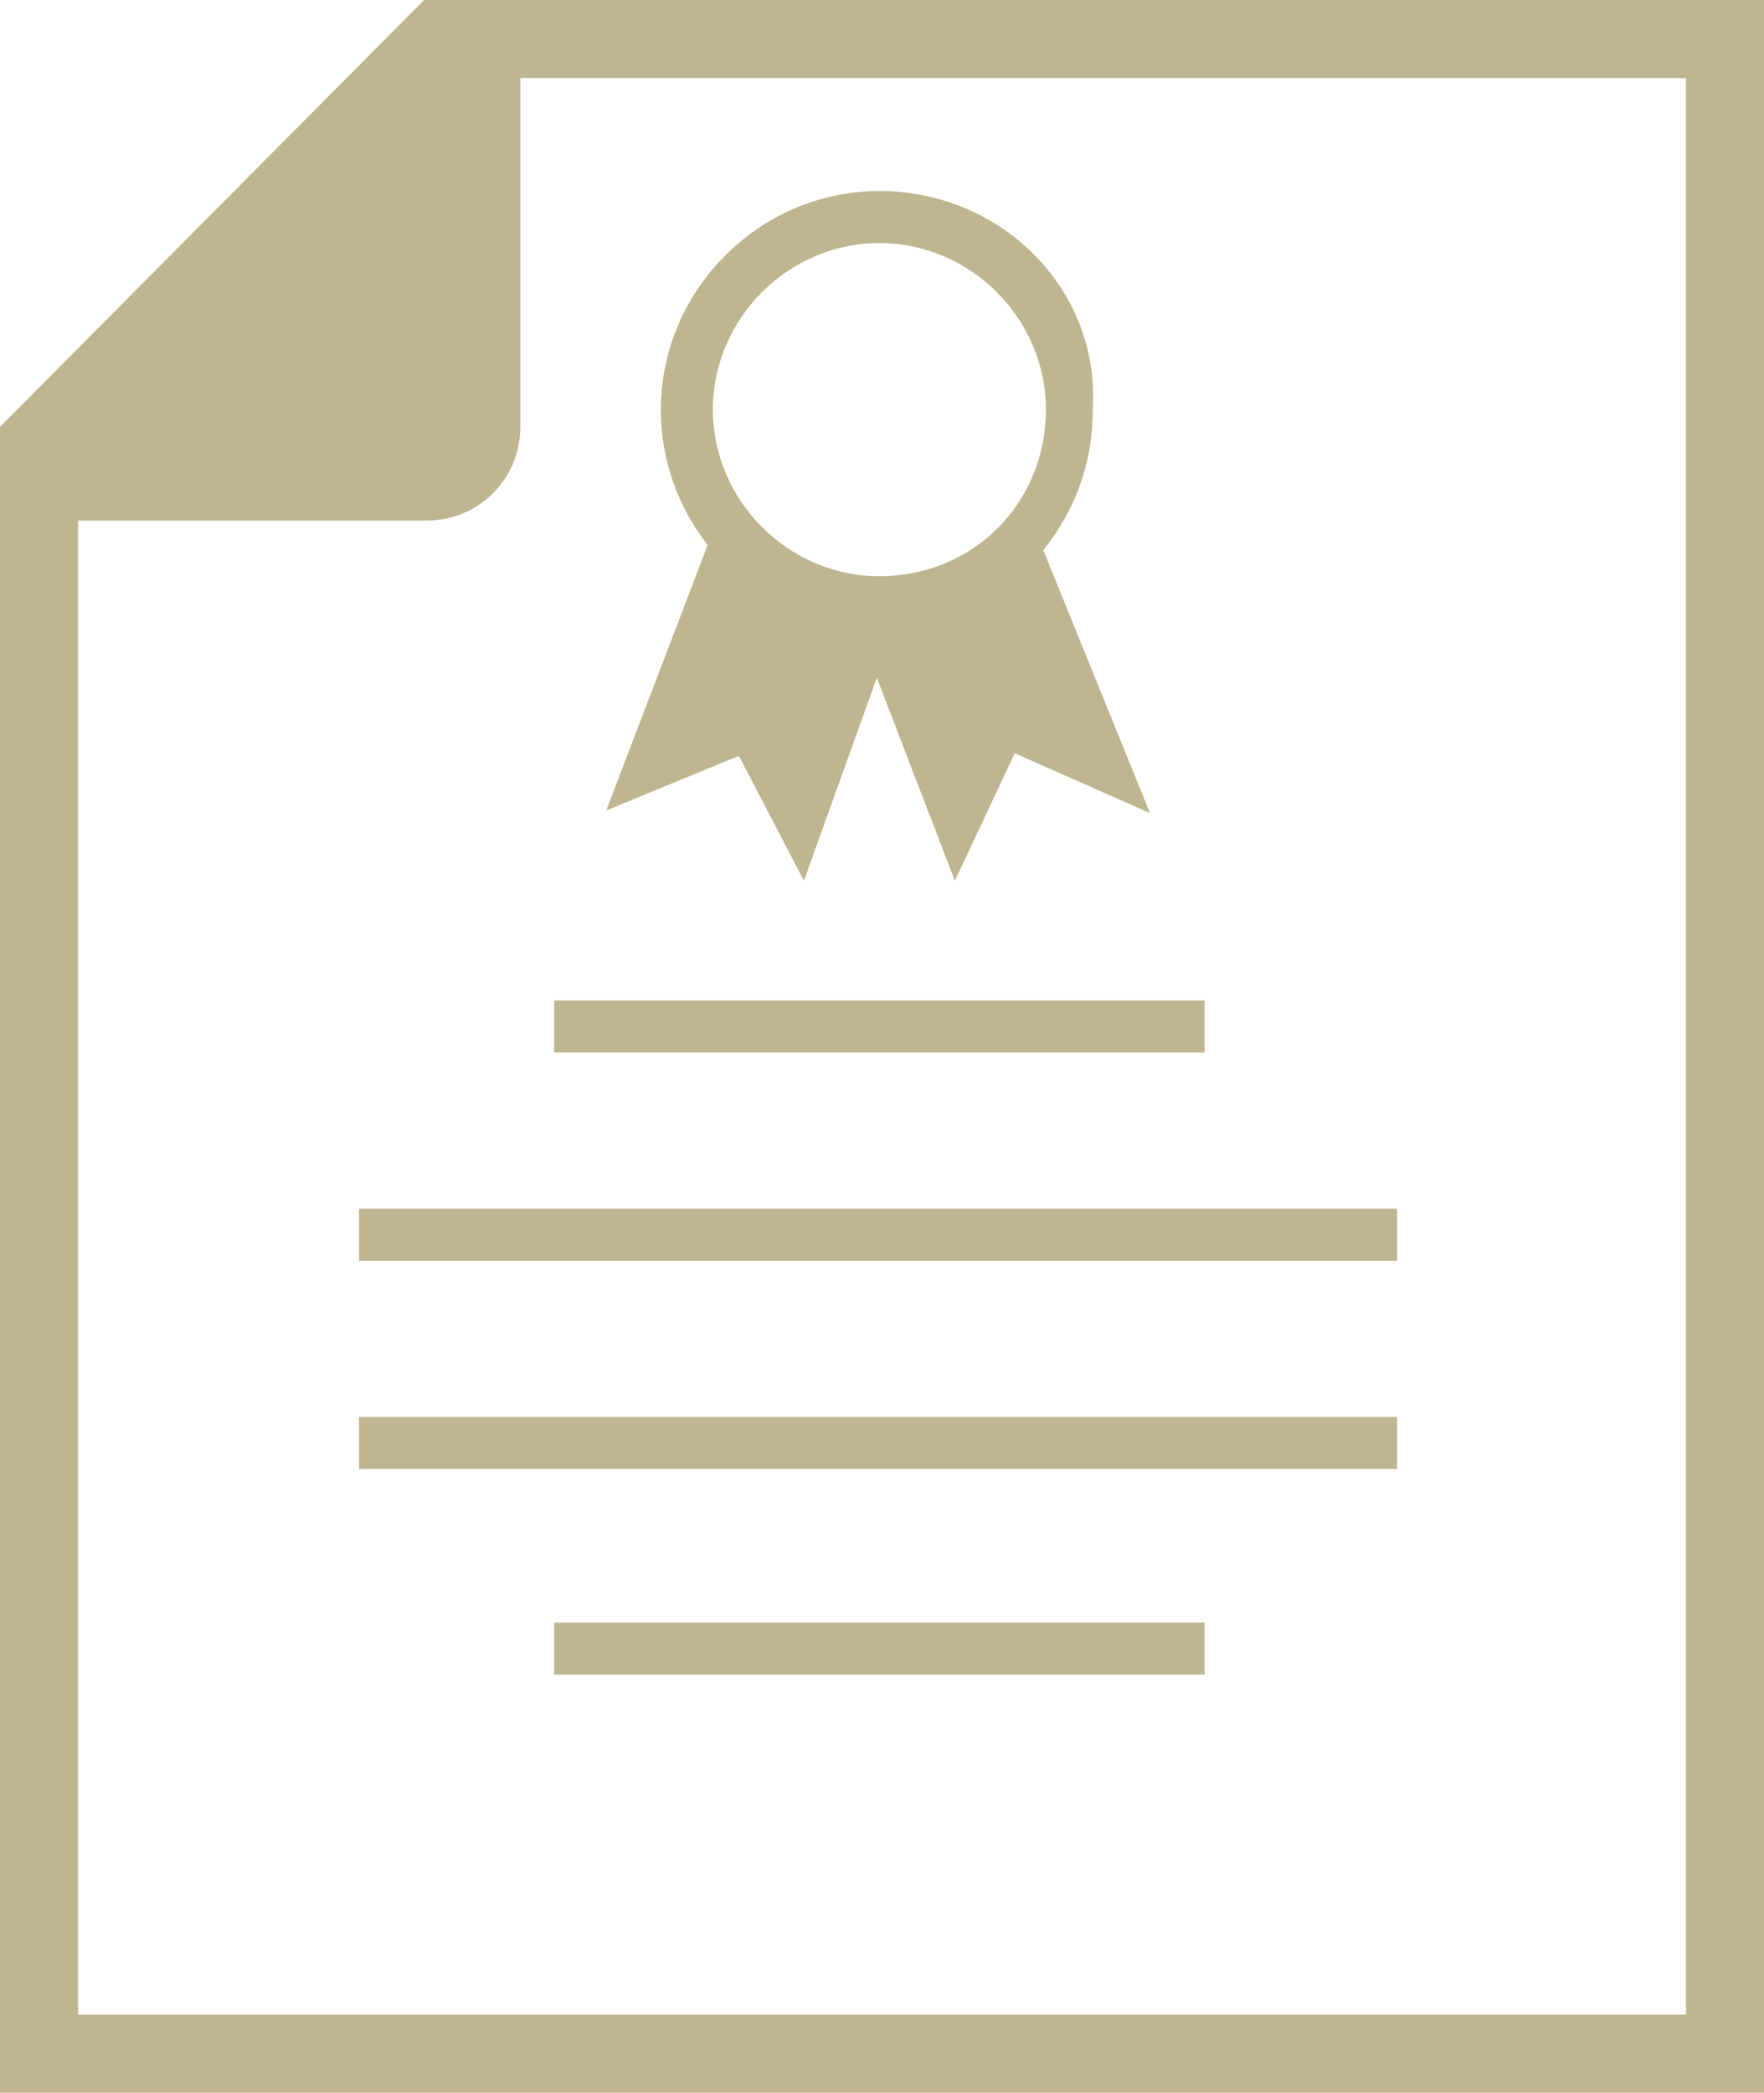
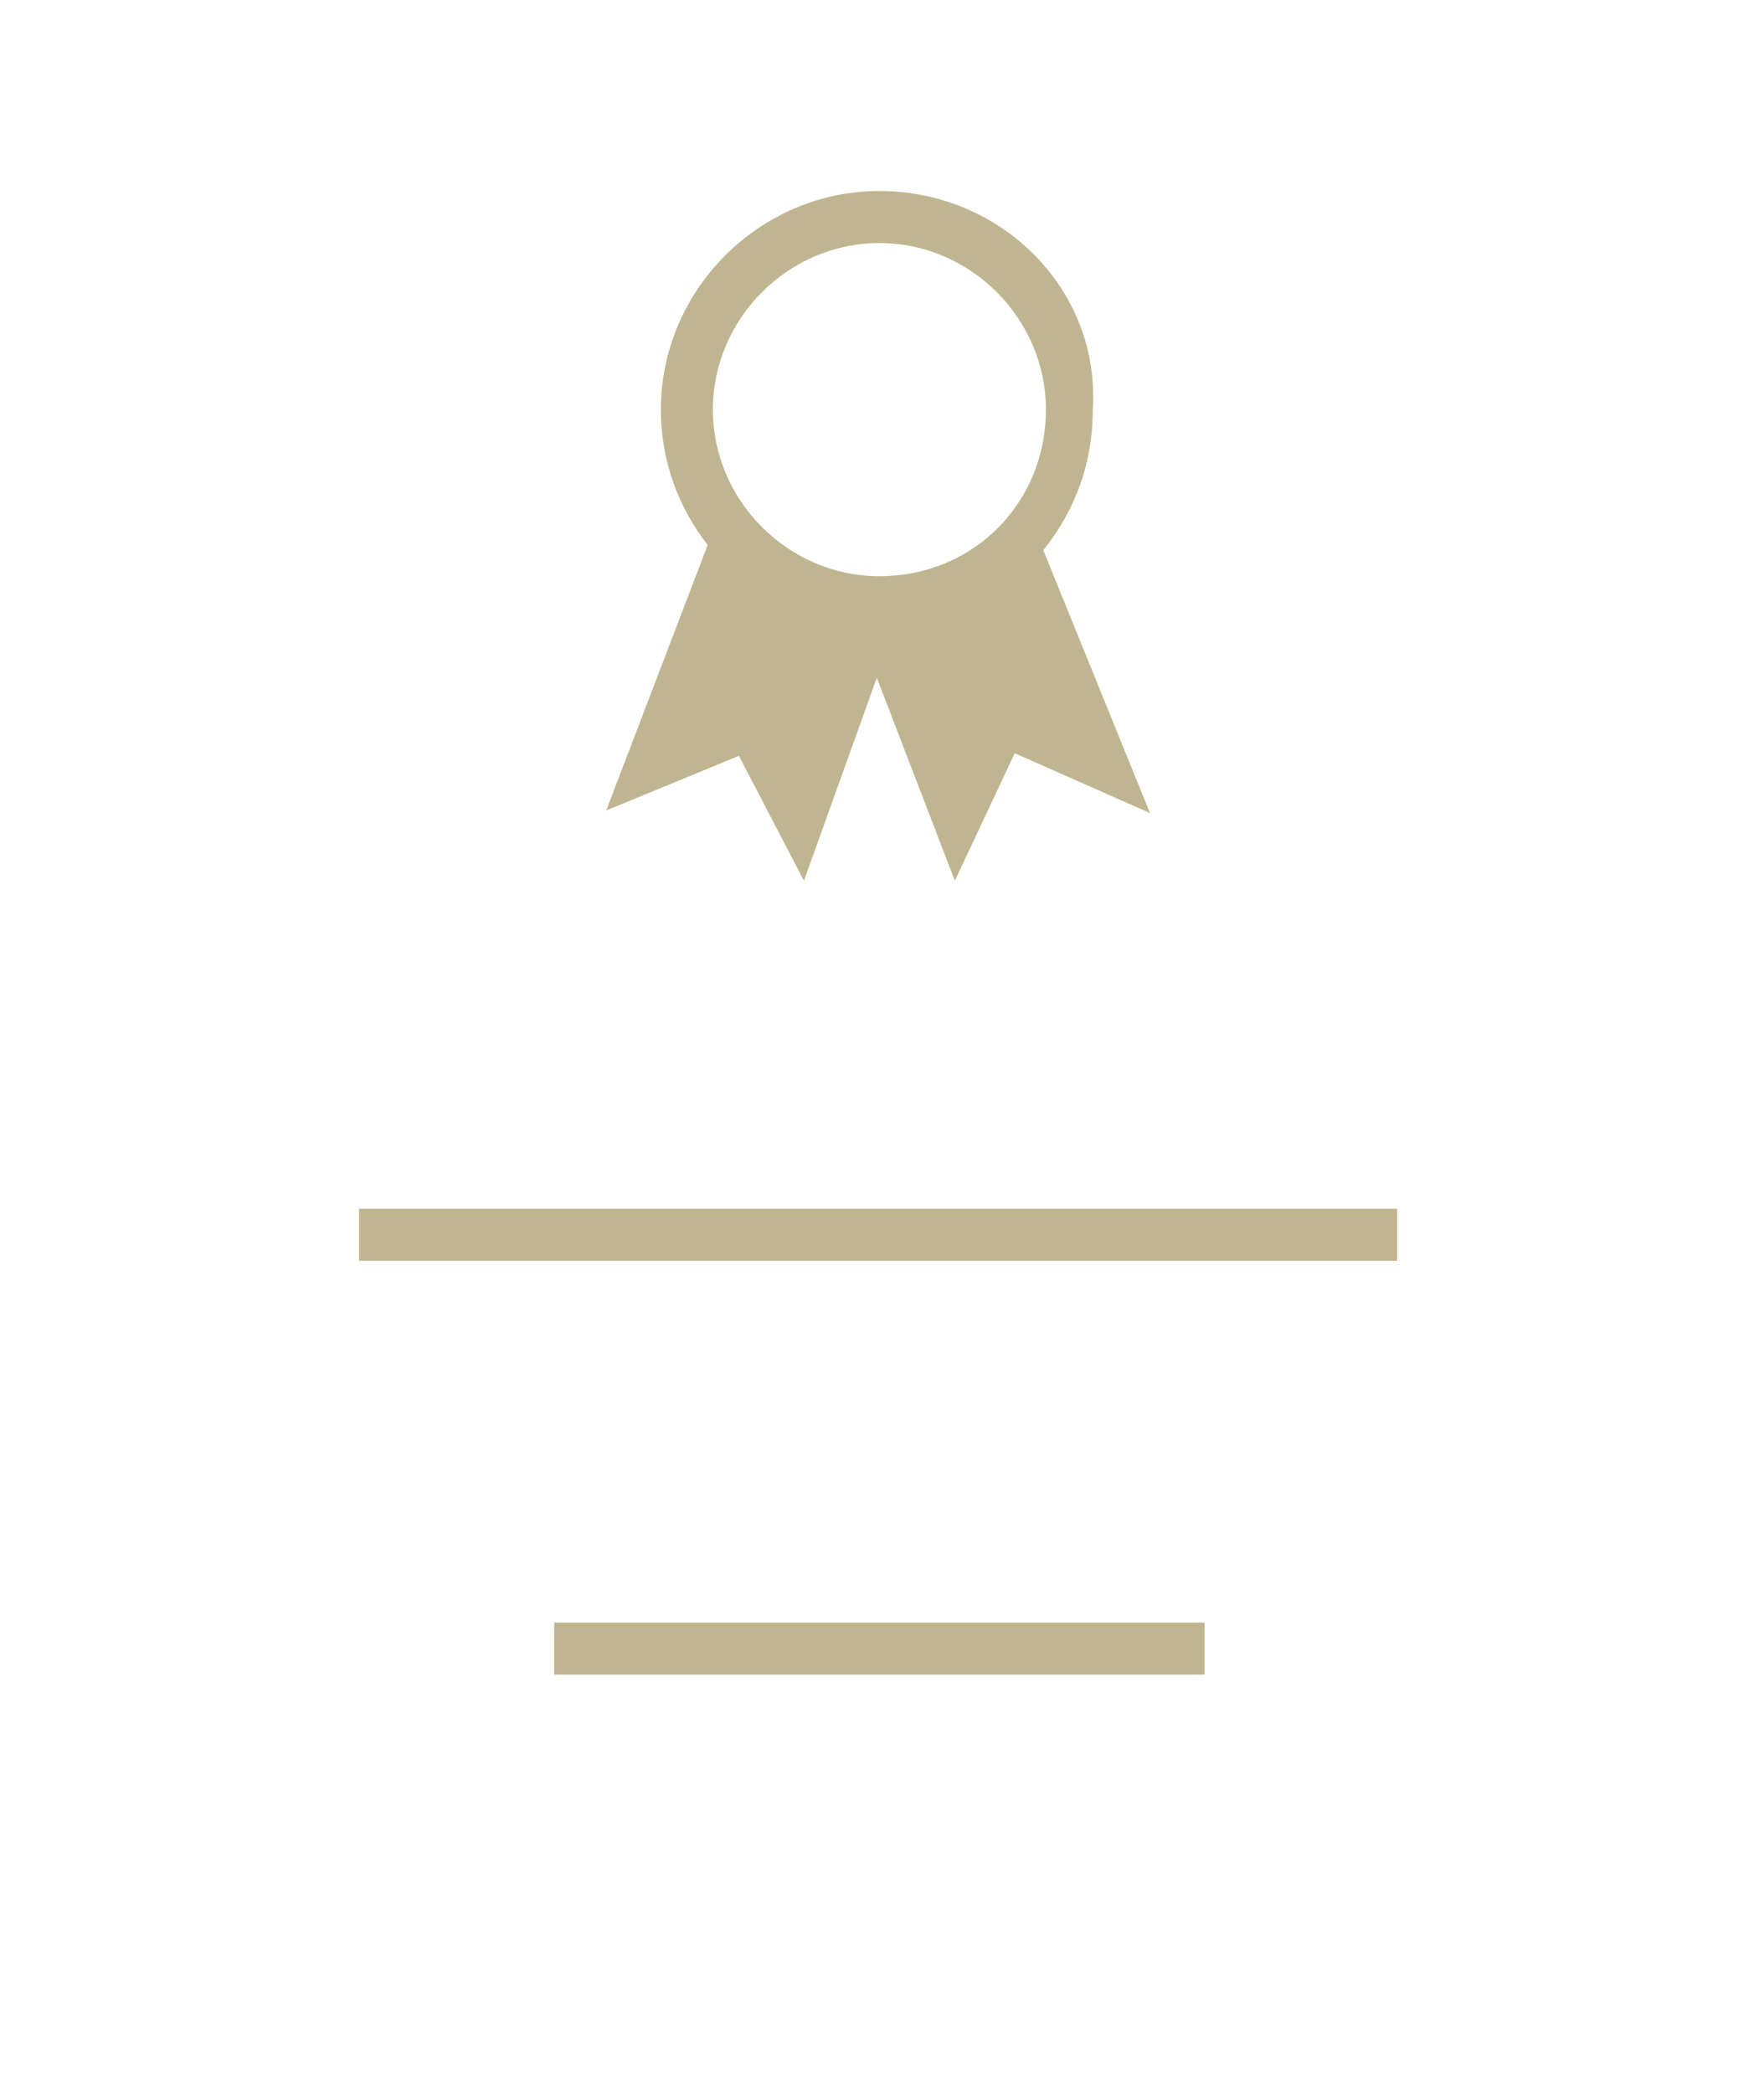
<svg xmlns="http://www.w3.org/2000/svg" version="1.1" id="Layer_1" x="0px" y="0px" viewBox="0 0 67.8 80.4" width="67.8" height="80.4" style="enable-background:new 0 0 67.8 80.4;" xml:space="preserve">
  <style type="text/css">
	.st0{fill:#BFB691;}
</style>
  <g transform="translate(0,-952.362)">
    <path class="st0" d="M21.3,1014.7v2h25v-2H21.3z" />
-     <path class="st0" d="M21.3,990.8v2h25v-2H21.3z" />
    <path class="st0" d="M13.8,998.8v2h39.9v-2H13.8z" />
-     <path class="st0" d="M13.8,1006.8v2h39.9v-2H13.8z" />
    <path class="st0" d="M33.8,959.7c-4.6,0-8.4,3.8-8.4,8.4c0,2,0.7,3.8,1.8,5.2l-3.9,10.2l5.1-2.1l2.5,4.8l2.8-7.8l3,7.8l2.3-4.9   l5.2,2.3l-4.1-10.1c1.2-1.5,1.9-3.3,1.9-5.4C42.3,963.5,38.5,959.7,33.8,959.7L33.8,959.7z M33.8,961.7c3.5,0,6.4,2.9,6.4,6.4   c0,3.6-2.8,6.4-6.4,6.4c-3.5,0-6.4-2.9-6.4-6.4S30.3,961.7,33.8,961.7z" />
  </g>
  <g>
-     <path class="st0" d="M0,80.4v-64L16.3,0h51.5v80.4H0z M64.8,77.4V3H20v13.4c0,2-1.6,3.6-3.6,3.6H3v57.4H64.8z" />
-   </g>
+     </g>
</svg>